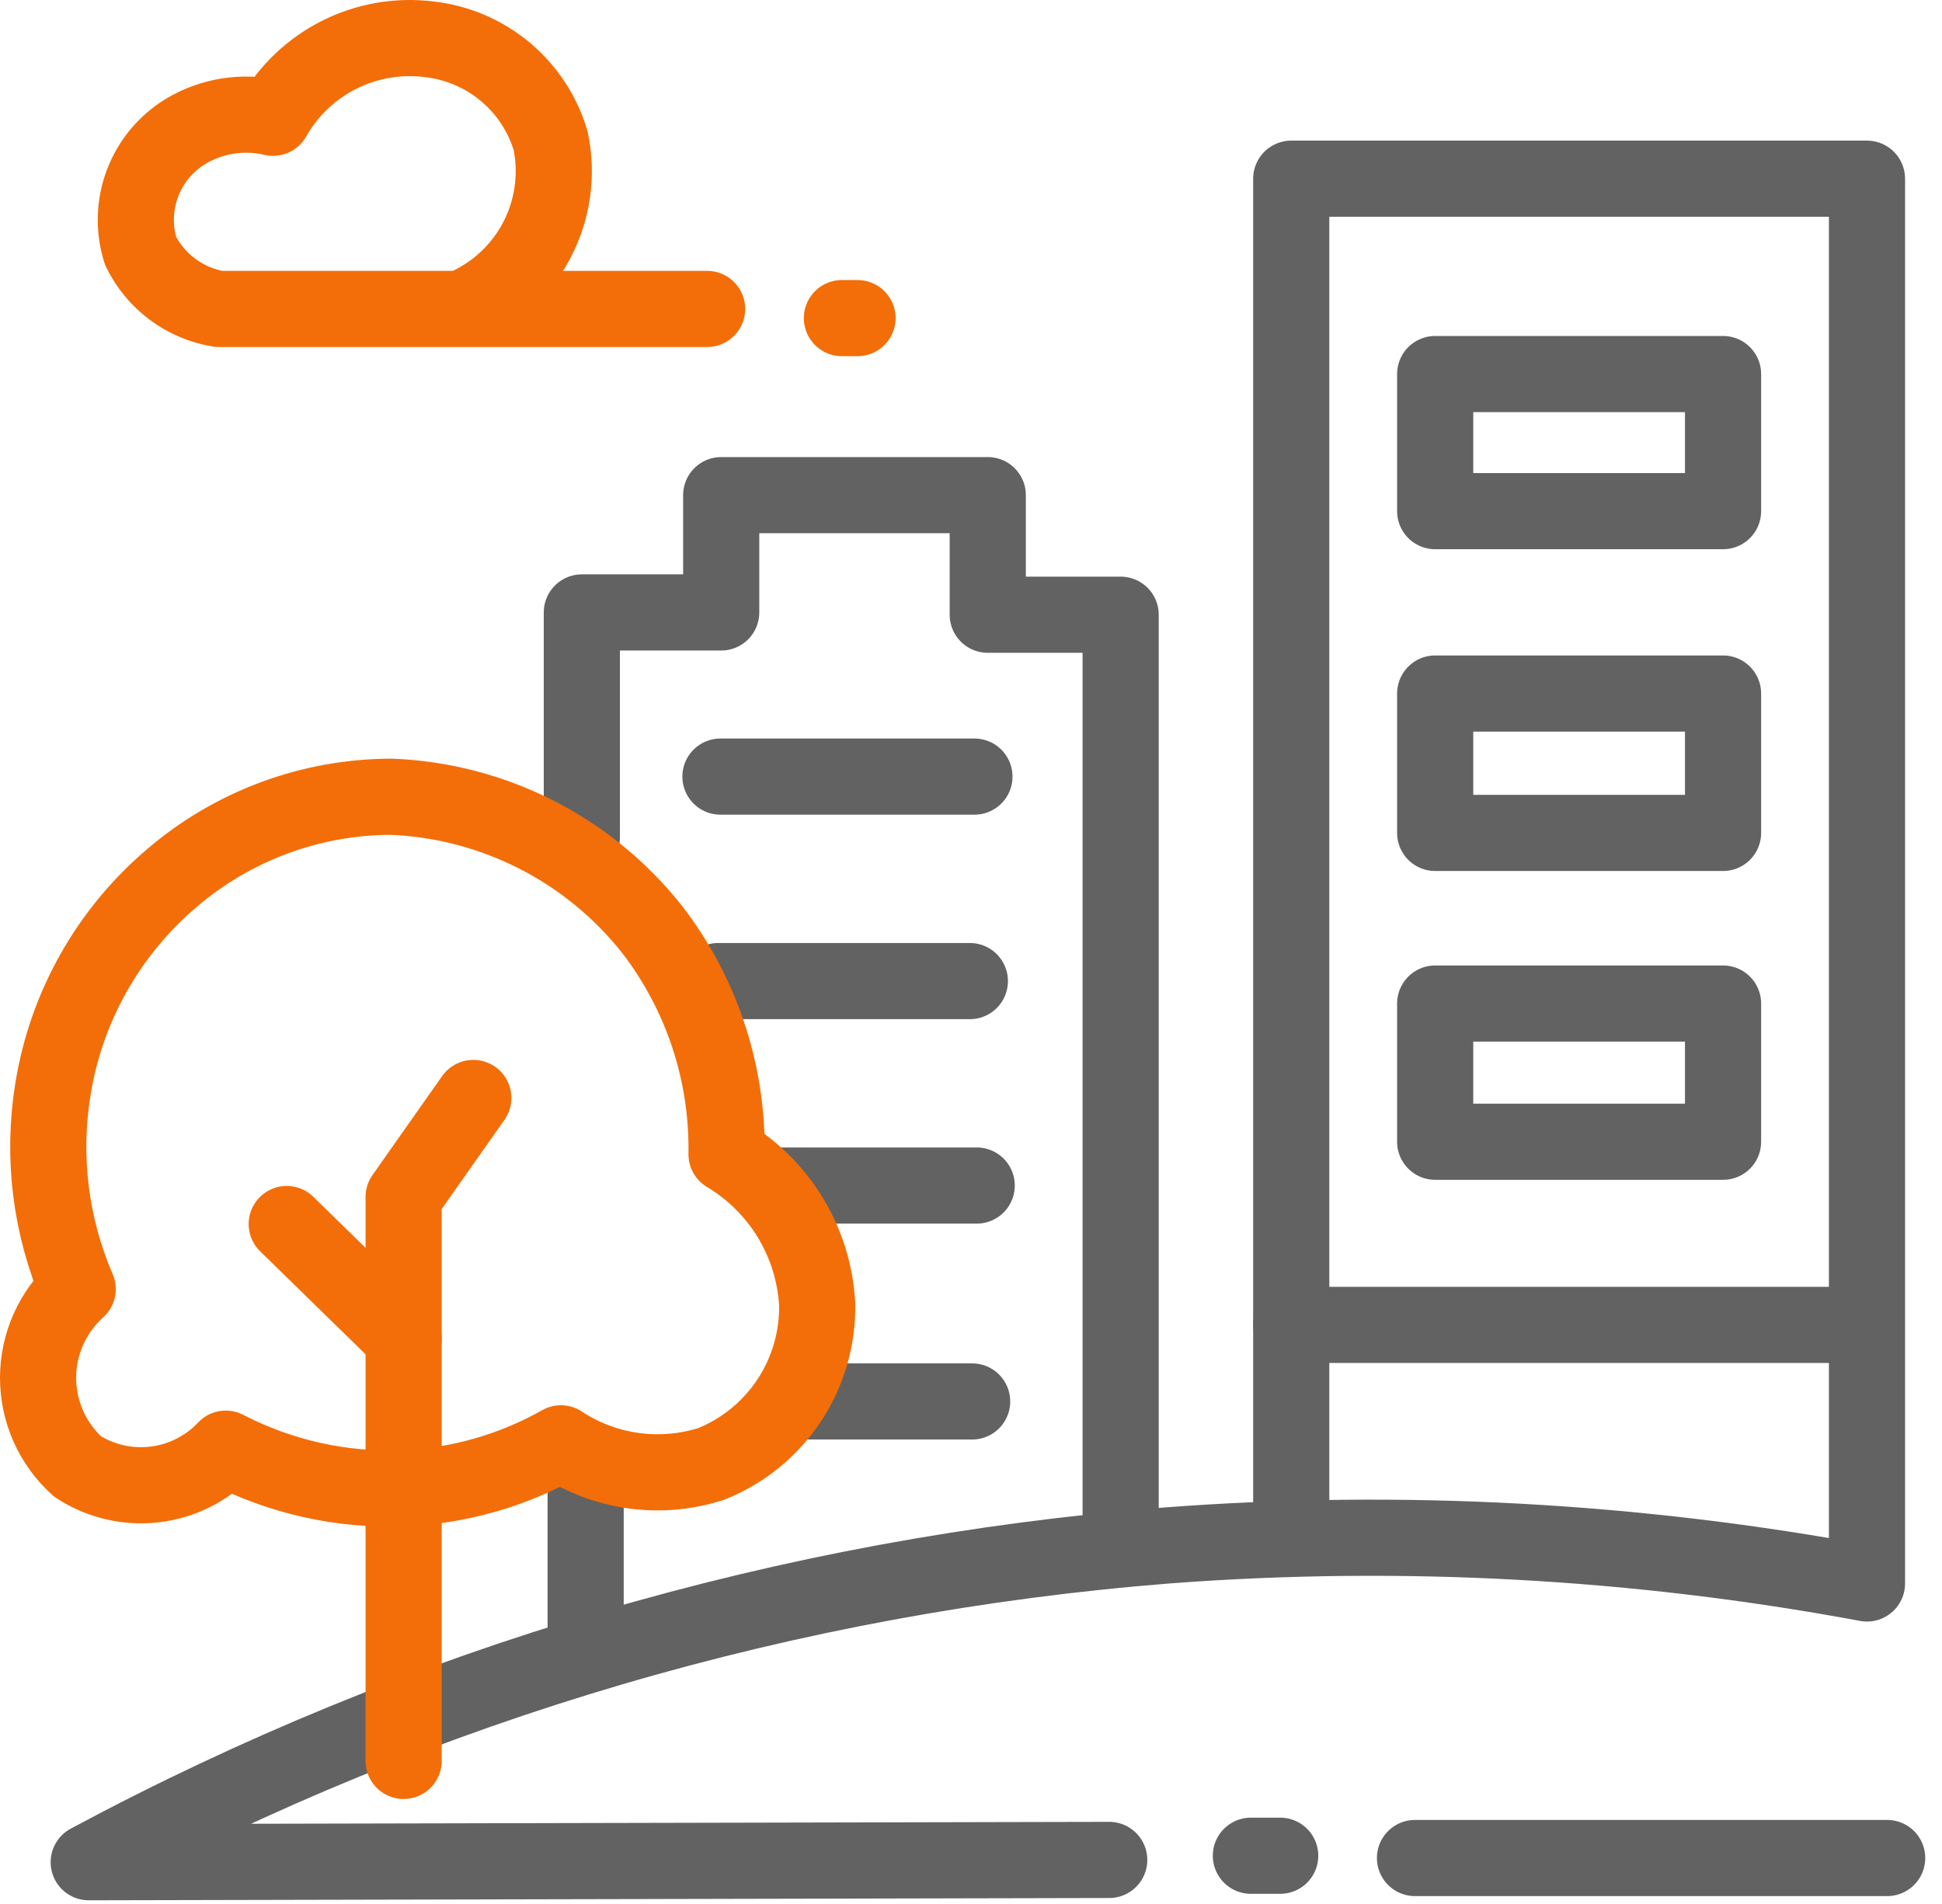
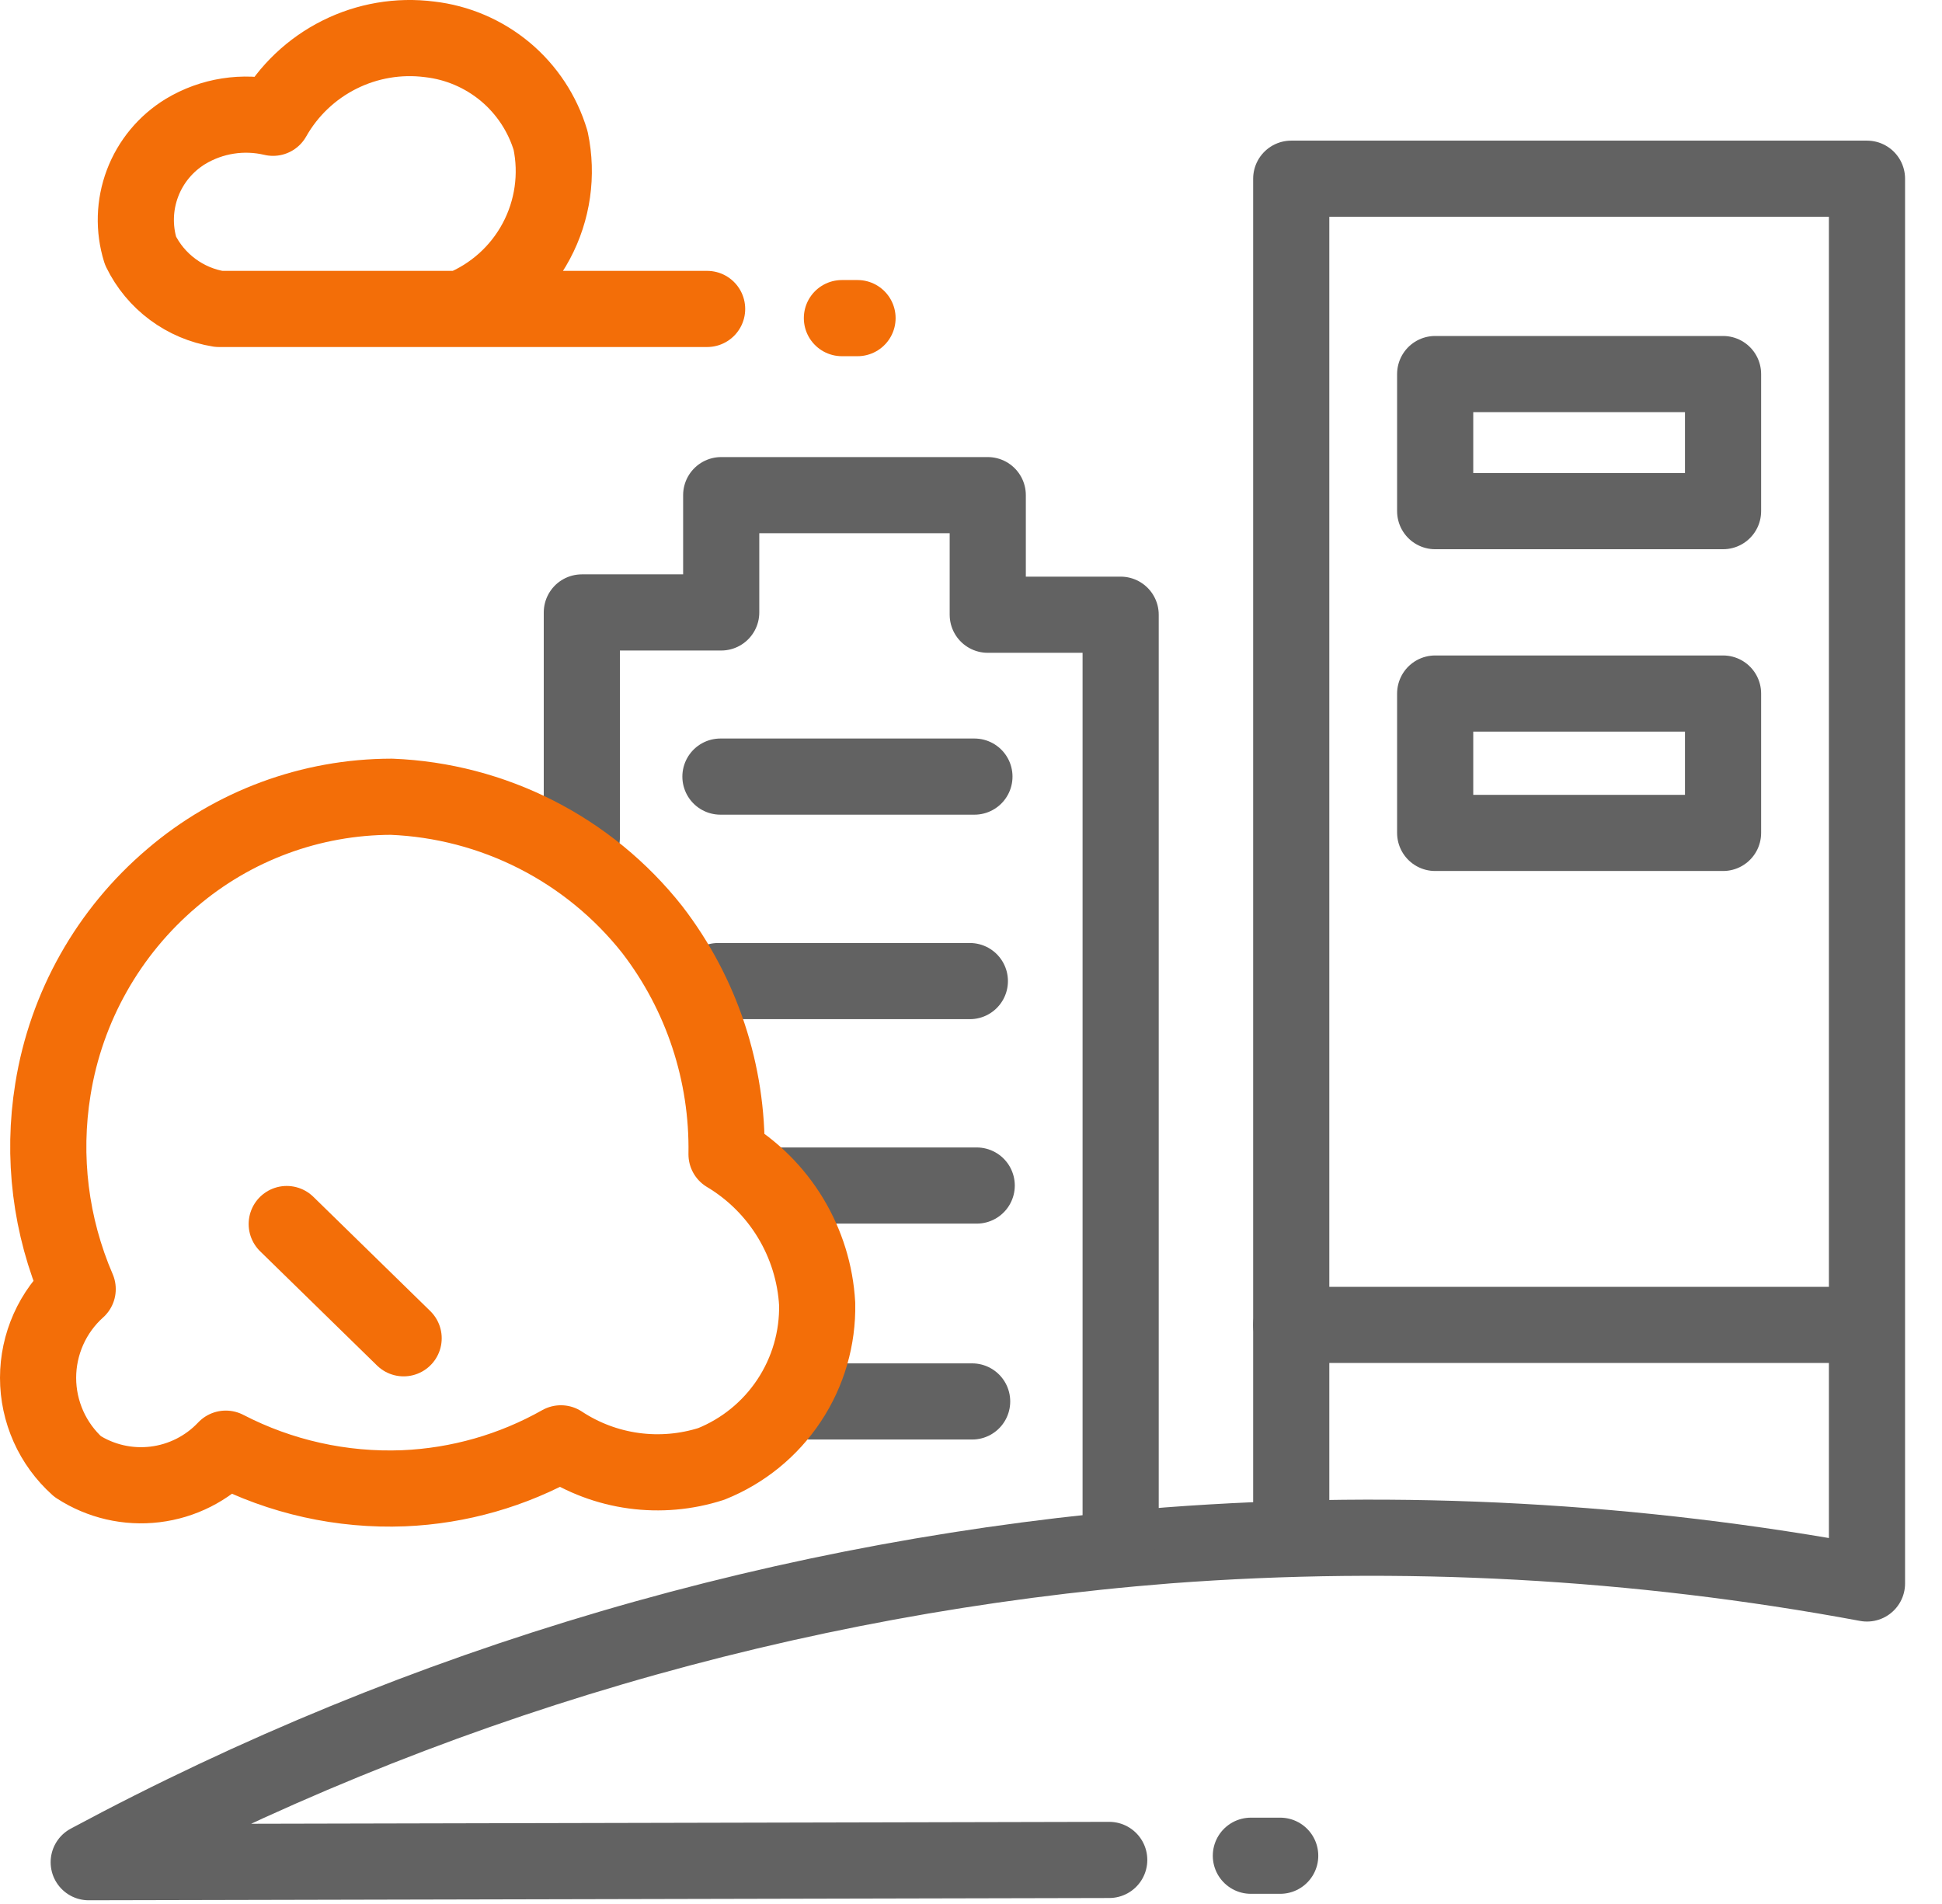
<svg xmlns="http://www.w3.org/2000/svg" width="51" height="50" viewBox="0 0 51 50" fill="none">
-   <path d="M49.56 48.793H37.16" stroke="#626262" stroke-width="2" stroke-linecap="round" stroke-linejoin="round" />
  <path d="M33.62 48.733H32.85" stroke="#626262" stroke-width="2" stroke-linecap="round" stroke-linejoin="round" />
  <path d="M29.13 48.843L2.33 48.903C11.098 44.197 20.749 41.364 30.67 40.583C36.808 40.12 42.979 40.457 49.03 41.583V4.693H33.91V40.403" stroke="#626262" stroke-width="2" stroke-linecap="round" stroke-linejoin="round" />
  <path d="M22.11 8.354H22.52" stroke="#F36E08" stroke-width="2" stroke-linecap="round" stroke-linejoin="round" />
  <path d="M18.57 8.113H5.75C5.309 8.042 4.892 7.865 4.534 7.599C4.175 7.333 3.886 6.985 3.69 6.583C3.51 6.005 3.528 5.383 3.742 4.815C3.956 4.248 4.353 3.769 4.87 3.453C5.56 3.037 6.386 2.908 7.17 3.093C7.573 2.38 8.179 1.804 8.911 1.437C9.643 1.07 10.468 0.929 11.28 1.033C12.012 1.116 12.704 1.413 13.27 1.885C13.835 2.358 14.249 2.987 14.46 3.693C14.649 4.59 14.515 5.524 14.084 6.332C13.652 7.141 12.95 7.771 12.1 8.113" stroke="#F36E08" stroke-width="2" stroke-linecap="round" stroke-linejoin="round" />
  <path d="M29.43 40.243V16.143H25.94V13.003H18.94V16.083H15.28V21.993" stroke="#626262" stroke-width="2" stroke-linecap="round" stroke-linejoin="round" />
  <path d="M18.92 20.394H25.59" stroke="#626262" stroke-width="2" stroke-linecap="round" stroke-linejoin="round" />
  <path d="M25.47 25.764H18.86" stroke="#626262" stroke-width="2" stroke-linecap="round" stroke-linejoin="round" />
  <path d="M25.65 31.133H20.51" stroke="#626262" stroke-width="2" stroke-linecap="round" stroke-linejoin="round" />
  <path d="M25.53 36.803H21.28" stroke="#626262" stroke-width="2" stroke-linecap="round" stroke-linejoin="round" />
  <path d="M33.91 34.793H48.61" stroke="#626262" stroke-width="2" stroke-linecap="round" stroke-linejoin="round" />
  <path d="M45.25 9.823H37.69V13.423H45.25V9.823Z" stroke="#626262" stroke-width="2" stroke-linecap="round" stroke-linejoin="round" />
  <path d="M45.25 18.213H37.69V21.873H45.25V18.213Z" stroke="#626262" stroke-width="2" stroke-linecap="round" stroke-linejoin="round" />
-   <path d="M45.25 26.354H37.69V29.983H45.25V26.354Z" stroke="#626262" stroke-width="2" stroke-linecap="round" stroke-linejoin="round" />
-   <path d="M15.38 43.123V38.453" stroke="#626262" stroke-width="2" stroke-linecap="round" stroke-linejoin="round" />
-   <path d="M10.6 46.243V31.433L12.43 28.833" stroke="#F36E08" stroke-width="2" stroke-linecap="round" stroke-linejoin="round" />
  <path d="M7.53 32.144L10.6 35.144" stroke="#F36E08" stroke-width="2" stroke-linecap="round" stroke-linejoin="round" />
  <path d="M5.93 38.043C5.439 38.564 4.781 38.896 4.07 38.982C3.359 39.068 2.641 38.902 2.04 38.513C1.713 38.219 1.451 37.86 1.272 37.459C1.093 37.057 1 36.623 1 36.183C1 35.743 1.093 35.309 1.272 34.907C1.451 34.506 1.713 34.146 2.04 33.853C1.327 32.201 1.101 30.379 1.39 28.603C1.737 26.439 2.848 24.47 4.52 23.053C6.126 21.681 8.168 20.926 10.28 20.923C11.606 20.976 12.905 21.316 14.087 21.918C15.269 22.52 16.308 23.372 17.13 24.413C18.429 26.102 19.116 28.182 19.08 30.313C19.768 30.724 20.344 31.297 20.759 31.982C21.174 32.667 21.415 33.443 21.46 34.243C21.478 35.142 21.222 36.026 20.725 36.776C20.228 37.527 19.515 38.108 18.68 38.443C18.023 38.654 17.327 38.715 16.644 38.622C15.96 38.529 15.306 38.283 14.73 37.903C13.466 38.617 12.051 39.022 10.6 39.083C8.98 39.147 7.37 38.789 5.93 38.043Z" stroke="#F36E08" stroke-width="2" stroke-linecap="round" stroke-linejoin="round" />
</svg>